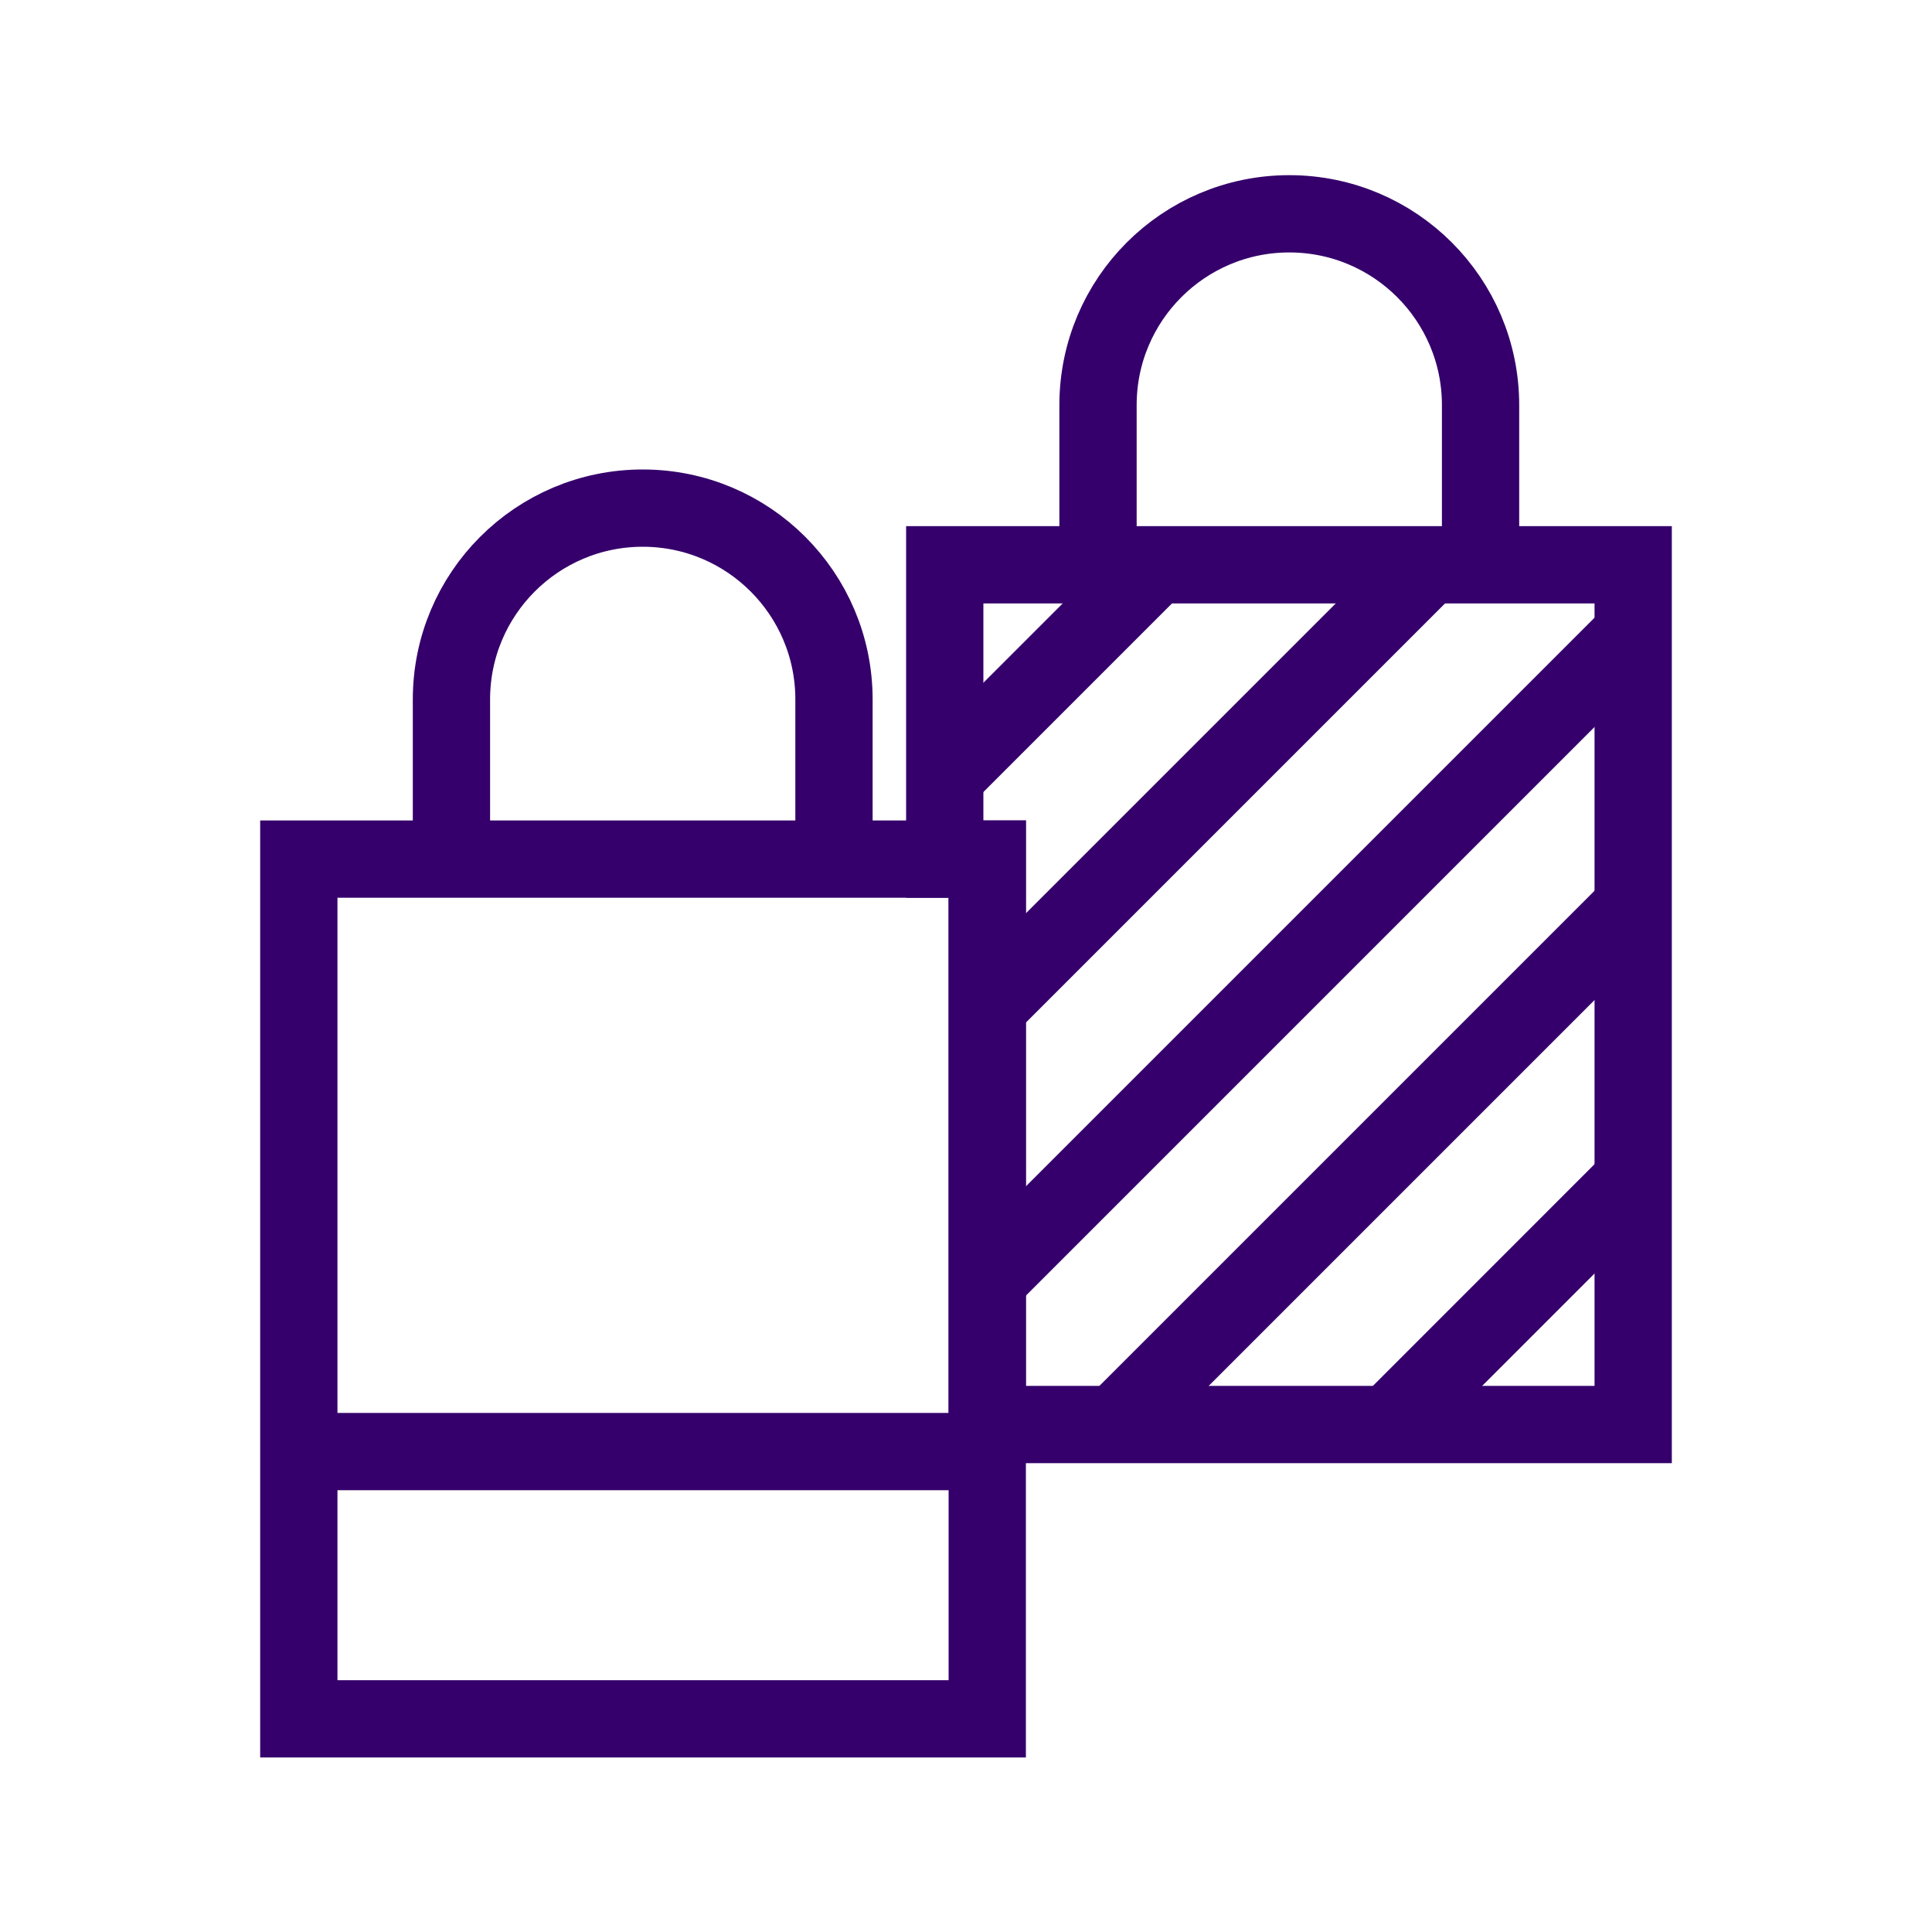
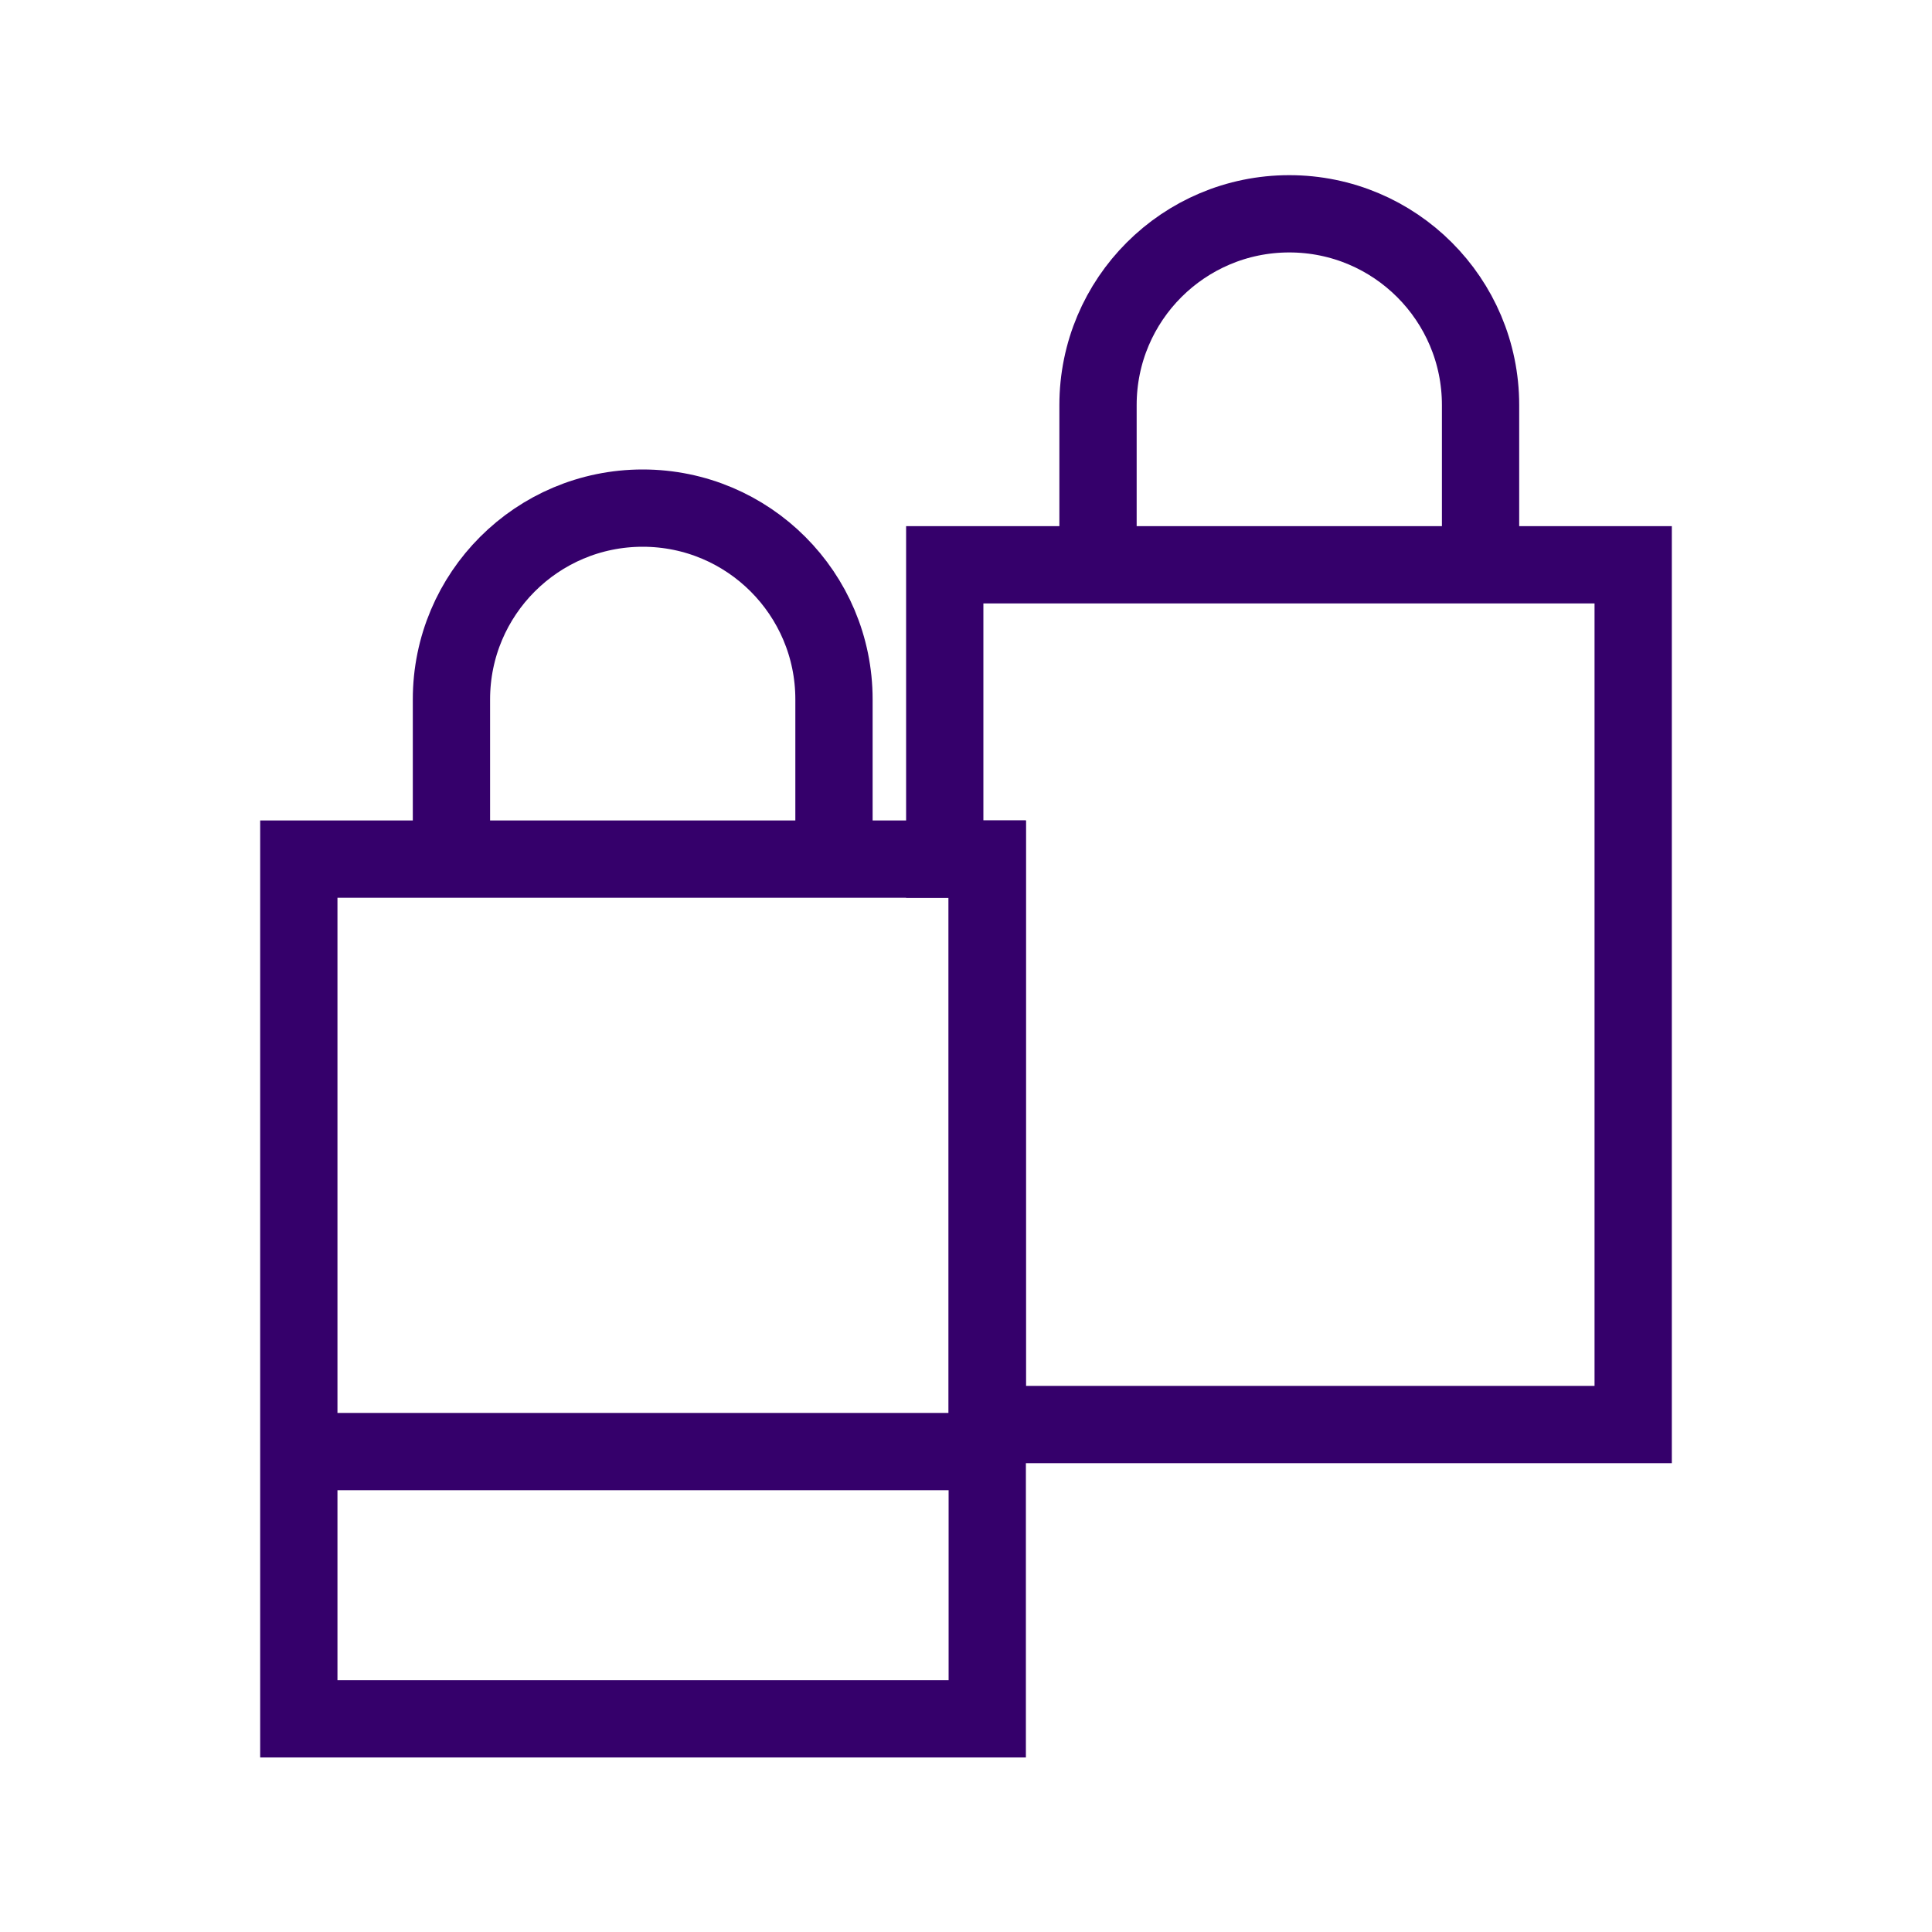
<svg xmlns="http://www.w3.org/2000/svg" xmlns:xlink="http://www.w3.org/1999/xlink" version="1.1" x="0px" y="0px" viewBox="0 0 300 300" style="enable-background:new 0 0 300 300;" xml:space="preserve">
  <style type="text/css">
	.st0{display:none;enable-background:new    ;}
	.st1{display:inline;opacity:0.102;}
	.st2{fill:none;stroke:#E5E5E5;stroke-width:2;}
	.st3{fill:#FFFFFF;}
	.st4{fill:none;stroke:#000000;stroke-width:3;}
	.st5{fill:#35006B;}
	.st6{fill:none;stroke:#35006B;stroke-width:12;}
	.st7{fill:none;}
	.st8{fill:#FFFFFF;stroke:#35006B;stroke-width:6;}
	.st9{fill:#FFFFFF;stroke:#E5E5E5;}
	.st10{fill:none;stroke:#35006B;stroke-width:6;}
	.st11{opacity:0.5;}
	.st12{clip-path:url(#SVGID_4_);}
	.st13{fill:#FFFFFF;stroke:#35006B;stroke-width:12;}
	.st14{fill:none;stroke:#35006B;stroke-width:12;stroke-linecap:round;stroke-linejoin:round;}
	.st15{fill:#FFFFFF;stroke:#35006B;stroke-width:12;stroke-linecap:round;stroke-linejoin:round;}
	.st16{fill:#FFFFFF;stroke:#E5E5E5;stroke-width:2;}
	.st17{fill:#FFFFFF;stroke:#35006B;stroke-width:2;}
	.st18{fill:#35006B;stroke:#35006B;stroke-miterlimit:10;}
	.st19{clip-path:url(#SVGID_6_);}
	.st20{clip-path:url(#SVGID_8_);}
	.st21{fill:#333333;}
	.st22{clip-path:url(#SVGID_10_);}
	.st23{clip-path:url(#SVGID_14_);}
	.st24{clip-path:url(#SVGID_16_);}
	.st25{fill:#FFFFFF;stroke:#35006B;stroke-width:12;stroke-linecap:square;}
	.st26{fill:none;stroke:#35006B;}
	.st27{clip-path:url(#SVGID_18_);}
	.st28{clip-path:url(#SVGID_20_);}
	.st29{clip-path:url(#SVGID_22_);}
	.st30{clip-path:url(#SVGID_24_);}
	.st31{clip-path:url(#SVGID_26_);}
	.st32{clip-path:url(#SVGID_28_);}
	.st33{fill:none;stroke:#35006B;stroke-width:12;stroke-linecap:square;}
	.st34{clip-path:url(#SVGID_32_);}
	.st35{clip-path:url(#SVGID_34_);}
	.st36{fill:none;stroke:#EC008C;}
	.st37{fill:#EA0A8C;}
	.st38{display:none;}
	.st39{display:inline;}
	.st40{opacity:0.25;fill:#EA0A8C;}
</style>
  <g id="Guides">
</g>
  <g id="_x31_6_Col_Grid_1_" class="st0">
    <g id="Rectangle_xA0_Image_31_" class="st1">
	</g>
    <g id="Rectangle_xA0_Image_29_" class="st1">
	</g>
    <g id="Rectangle_xA0_Image_27_" class="st1">
	</g>
    <g id="Rectangle_xA0_Image_25_" class="st1">
	</g>
    <g id="Rectangle_xA0_Image_23_" class="st1">
	</g>
    <g id="Rectangle_xA0_Image_21_" class="st1">
	</g>
    <g id="Rectangle_xA0_Image_19_" class="st1">
	</g>
    <g id="Rectangle_xA0_Image_17_" class="st1">
	</g>
    <g id="Rectangle_xA0_Image_15_" class="st1">
	</g>
    <g id="Rectangle_xA0_Image_13_" class="st1">
	</g>
    <g id="Rectangle_xA0_Image_11_" class="st1">
	</g>
    <g id="Rectangle_xA0_Image_9_" class="st1">
	</g>
    <g id="Rectangle_xA0_Image_7_" class="st1">
	</g>
    <g id="Rectangle_xA0_Image_5_" class="st1">
	</g>
    <g id="Rectangle_xA0_Image_3_" class="st1">
	</g>
    <g id="Rectangle_xA0_Image_1_" class="st1">
	</g>
  </g>
  <g id="Art">
    <g id="New_Symbol_233">
	</g>
    <g id="New_Symbol_56">
      <g id="New_Symbol_12">
		</g>
    </g>
    <g id="New_Symbol_182">
	</g>
    <g id="New_Symbol_252">
	</g>
    <g id="Workflow">
	</g>
  </g>
  <g id="Layer_26">
    <g id="New_Symbol_5">
	</g>
  </g>
  <g id="Layer_27">
</g>
  <g id="Layer_28">
</g>
  <g id="Layer_29">
</g>
  <g id="Layer_30">
</g>
  <g id="Layer_31">
    <g>
      <g>
        <path class="st6" d="M229.9,87.7l0-24.8c0-16.4-13.3-29.7-29.7-29.7c-16.4,0-29.7,13.3-29.7,29.7l0,24.8" />
        <polygon class="st6" points="253.6,221.2 153.3,221.2 153.3,221.2 153.3,133.4 146.7,133.4 146.7,87.7 253.6,87.7    " />
      </g>
      <g>
        <defs>
-           <polygon id="SVGID_9_" points="153.3,133.4 146.7,133.4 146.7,87.7 253.6,87.7 253.6,221.2 153.3,221.2     " />
-         </defs>
+           </defs>
        <clipPath id="SVGID_2_">
          <use xlink:href="#SVGID_9_" style="overflow:visible;" />
        </clipPath>
        <g style="clip-path:url(#SVGID_2_);">
          <line class="st6" x1="26.8" y1="240.4" x2="373.3" y2="-106.1" />
          <line class="st6" x1="48" y1="261.6" x2="394.5" y2="-84.9" />
          <line class="st6" x1="69.2" y1="282.8" x2="415.7" y2="-63.7" />
          <line class="st6" x1="90.4" y1="304" x2="436.9" y2="-42.5" />
          <line class="st6" x1="111.7" y1="325.2" x2="458.1" y2="-21.3" />
        </g>
      </g>
      <g>
        <path class="st6" d="M129.5,133.4l0-24.8c0-16.4-13.3-29.7-29.7-29.7c-16.4,0-29.7,13.3-29.7,29.7l0,24.8" />
        <rect x="46.4" y="133.4" class="st6" width="106.9" height="133.5" />
        <line class="st6" x1="153.3" y1="225.4" x2="46.4" y2="225.4" />
      </g>
    </g>
    <g>
      <g>
        <defs>
          <path id="SVGID_15_" d="M195.3,474.3L195.3,474.3l-77.8,77.8v-110c-60.8,0-110,49.3-110,110c0,60.8,49.3,110,110,110      s110-49.3,110-110C227.5,521.7,215.2,494.2,195.3,474.3z" />
        </defs>
        <clipPath id="SVGID_4_">
          <use xlink:href="#SVGID_15_" style="overflow:visible;" />
        </clipPath>
        <g class="st12">
          <g>
-             <line class="st6" x1="-105.1" y1="576.4" x2="218.9" y2="252.4" />
            <line class="st6" x1="-85.2" y1="596.2" x2="238.7" y2="272.3" />
            <line class="st6" x1="-65.4" y1="616.1" x2="258.6" y2="292.1" />
          </g>
        </g>
      </g>
    </g>
  </g>
  <g id="Style_Guide_Elements">
</g>
  <g id="_x31_6_column_Grid" class="st38">
</g>
</svg>